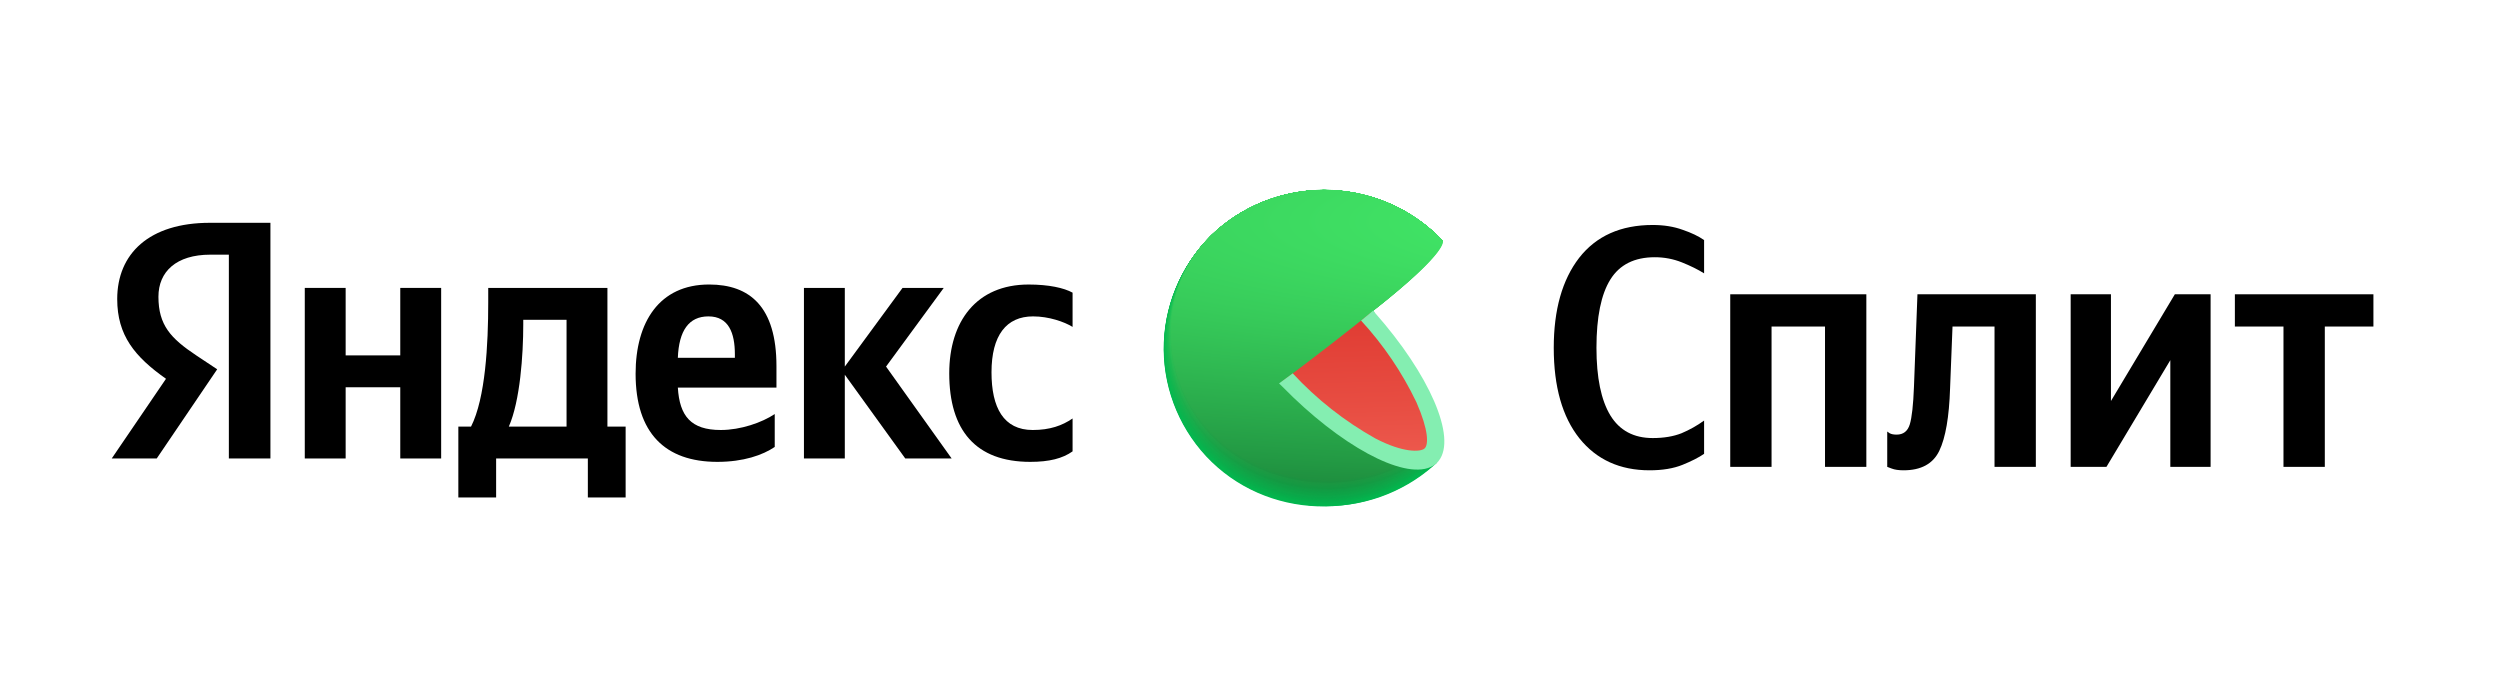
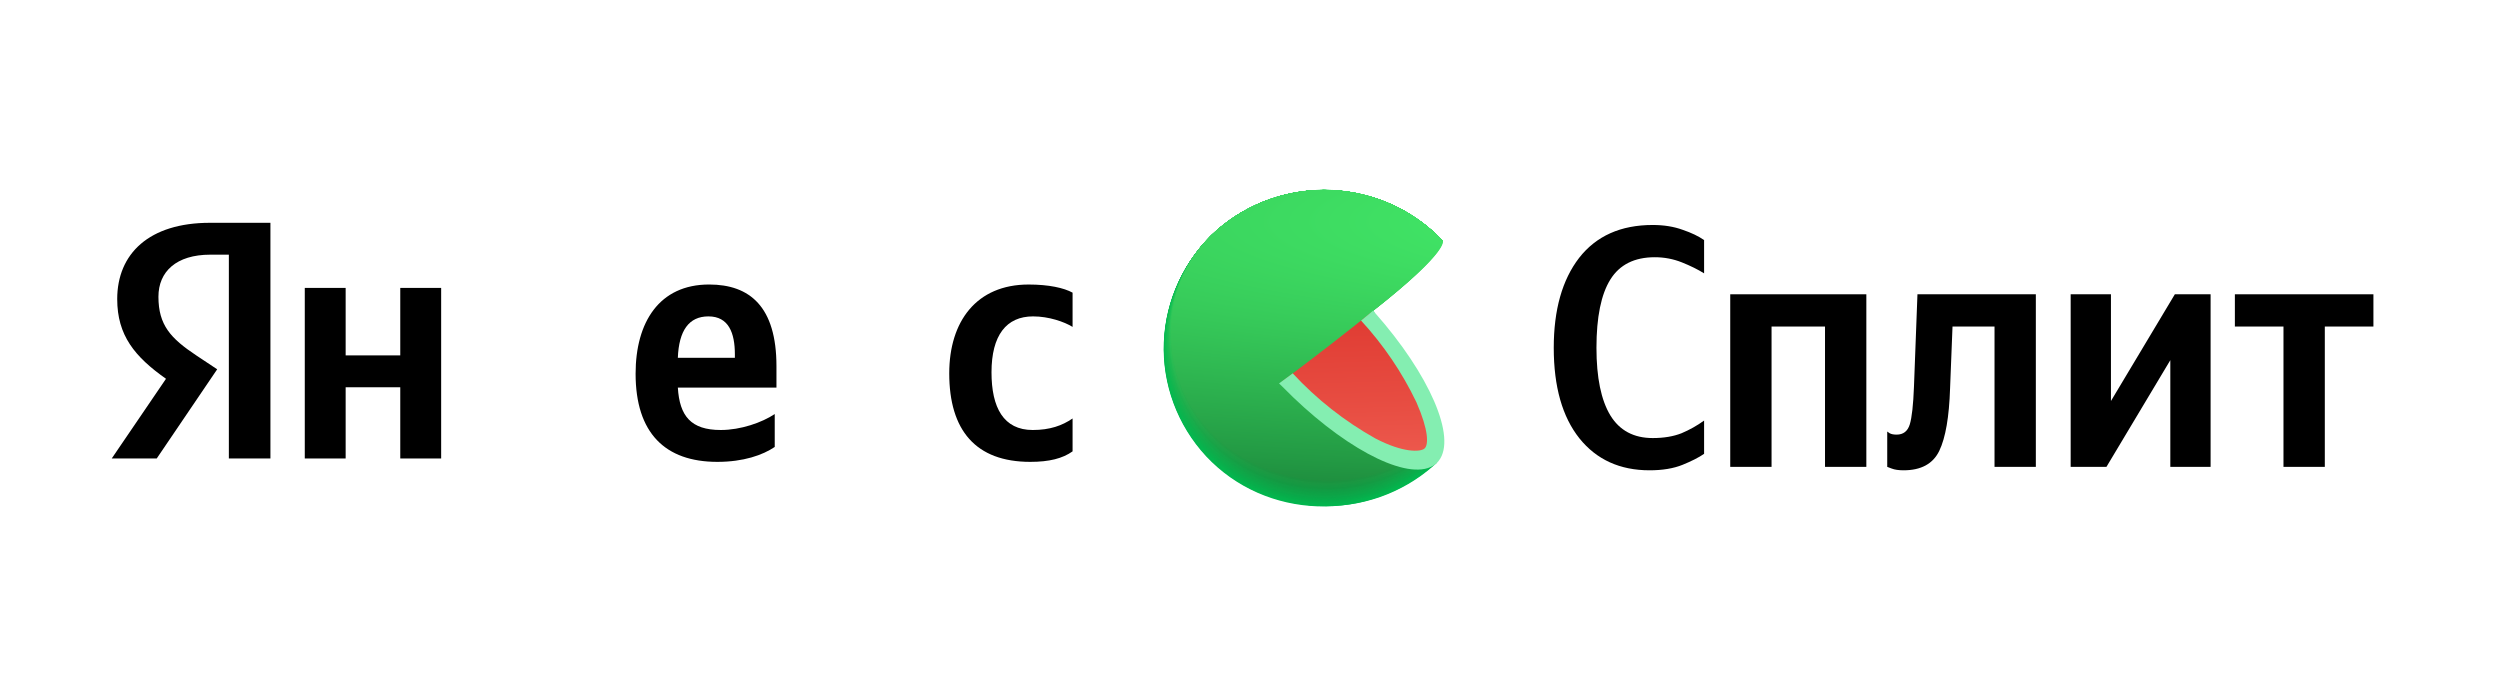
<svg xmlns="http://www.w3.org/2000/svg" width="158" height="44" viewBox="0 0 158 44" fill="none">
  <path d="M104.254 29.723C102.381 29.723 100.904 29.051 99.821 27.706C98.739 26.347 98.197 24.439 98.197 21.982C98.197 19.582 98.731 17.688 99.799 16.3C100.882 14.913 102.432 14.219 104.451 14.219C105.154 14.219 105.783 14.32 106.339 14.522C106.895 14.71 107.348 14.927 107.699 15.173V17.276C107.304 17.03 106.836 16.799 106.295 16.582C105.753 16.366 105.183 16.257 104.583 16.257C103.296 16.257 102.359 16.727 101.774 17.666C101.189 18.606 100.896 20.044 100.896 21.982C100.896 23.861 101.189 25.285 101.774 26.253C102.359 27.207 103.252 27.685 104.451 27.685C105.154 27.685 105.761 27.583 106.273 27.381C106.785 27.164 107.26 26.897 107.699 26.579V28.682C107.363 28.913 106.909 29.145 106.339 29.376C105.768 29.607 105.073 29.723 104.254 29.723Z" fill="black" />
  <path d="M109.351 18.599H117.953V29.506H115.341V20.637H111.962V29.506H109.351V18.599Z" fill="black" />
  <path d="M119.273 27.273C119.273 27.273 119.325 27.309 119.427 27.381C119.529 27.439 119.676 27.468 119.866 27.468C120.29 27.468 120.568 27.251 120.7 26.817C120.831 26.384 120.919 25.589 120.963 24.432L121.183 18.599H128.665V29.506H126.054V20.637H123.399L123.245 24.541C123.187 26.348 122.96 27.663 122.565 28.487C122.17 29.311 121.417 29.723 120.305 29.723C119.998 29.723 119.749 29.687 119.559 29.614C119.368 29.542 119.273 29.506 119.273 29.506V27.273Z" fill="black" />
  <path d="M130.866 18.599H133.412V25.343L137.45 18.599H139.71V29.506H137.164V22.762L133.127 29.506H130.866V18.599Z" fill="black" />
  <path d="M150 20.637H146.928V29.506H144.316V20.637H141.244V18.599H150V20.637Z" fill="black" />
  <path d="M83.692 22.047L90.808 29.247L90.662 29.378L90.601 29.435C88.609 31.191 85.998 32.104 83.332 31.976C80.665 31.849 78.156 30.692 76.344 28.754C74.532 26.816 73.563 24.253 73.645 21.616C73.728 18.98 74.855 16.48 76.784 14.656C78.767 12.863 81.385 11.914 84.072 12.015C86.758 12.115 89.297 13.258 91.136 15.195L83.692 22.047Z" fill="#01B94F" />
  <path d="M76.791 14.653C78.774 12.861 81.391 11.913 84.076 12.015C86.762 12.116 89.299 13.259 91.137 15.195C91.137 15.195 85.219 20.67 85.099 20.766C85.099 20.766 83.774 21.999 83.783 22.018C83.793 22.038 90.795 29.218 90.795 29.218L90.653 29.352L90.592 29.409C86.412 33.043 80.007 32.877 76.223 28.836C74.406 26.875 73.447 24.285 73.553 21.629C73.659 18.973 74.823 16.465 76.791 14.653Z" fill="url(#paint0_radial_1491_12944)" />
  <path d="M76.794 14.647C78.778 12.857 81.396 11.912 84.081 12.014C86.765 12.117 89.301 13.26 91.14 15.195C91.14 15.195 85.379 20.549 85.144 20.738C85.144 20.738 83.854 21.955 83.876 21.993C83.925 22.108 90.785 29.187 90.785 29.187L90.643 29.32L90.582 29.378C86.412 33.005 80.003 32.826 76.233 28.798C74.418 26.843 73.459 24.259 73.564 21.608C73.669 18.958 74.83 16.456 76.794 14.647Z" fill="url(#paint1_radial_1491_12944)" />
  <path d="M76.8 14.644C78.785 12.857 81.401 11.913 84.084 12.016C86.767 12.119 89.302 13.261 91.14 15.195C91.14 15.195 85.544 20.425 85.183 20.709C85.183 20.709 83.938 21.907 83.96 21.965C84.034 22.137 90.772 29.158 90.772 29.158L90.627 29.292L90.566 29.346C86.408 32.963 80.003 32.778 76.239 28.76C74.427 26.81 73.47 24.232 73.575 21.587C73.68 18.943 74.84 16.447 76.8 14.644Z" fill="url(#paint2_radial_1491_12944)" />
  <path d="M76.803 14.641C78.787 12.855 81.404 11.912 84.086 12.016C86.768 12.12 89.302 13.262 91.139 15.195C91.139 15.195 85.705 20.295 85.224 20.68C85.224 20.68 84.018 21.863 84.05 21.939C84.147 22.169 90.759 29.129 90.759 29.129L90.617 29.26C90.617 29.26 90.555 29.314 90.555 29.317C86.408 32.922 80.002 32.724 76.248 28.721C74.44 26.778 73.483 24.206 73.587 21.568C73.691 18.93 74.847 16.44 76.803 14.641Z" fill="url(#paint3_radial_1491_12944)" />
  <path d="M76.81 14.634C78.796 12.851 81.411 11.911 84.091 12.016C86.772 12.121 89.304 13.263 91.14 15.195C91.14 15.195 85.87 20.18 85.267 20.651C85.267 20.651 84.099 21.815 84.138 21.91C84.261 22.197 90.75 29.097 90.747 29.101L90.605 29.231L90.544 29.288C86.406 32.877 80.003 32.676 76.258 28.683C74.453 26.744 73.498 24.179 73.601 21.546C73.705 18.914 74.858 16.429 76.81 14.634Z" fill="url(#paint4_radial_1491_12944)" />
  <path d="M76.813 14.631C78.799 12.849 81.414 11.91 84.094 12.015C86.774 12.121 89.304 13.263 91.14 15.195C91.14 15.195 86.031 20.058 85.309 20.613C85.309 20.613 84.18 21.757 84.228 21.872C84.374 22.216 90.737 29.055 90.737 29.055L90.595 29.218L90.534 29.272C86.402 32.835 80.003 32.628 76.265 28.644C74.463 26.711 73.509 24.152 73.612 21.526C73.715 18.9 74.866 16.421 76.813 14.631Z" fill="url(#paint5_radial_1491_12944)" />
  <path d="M76.82 14.628C78.806 12.848 81.42 11.909 84.099 12.015C86.778 12.122 89.308 13.263 91.144 15.195C91.144 15.195 86.196 19.938 85.354 20.613C85.354 20.613 84.261 21.738 84.316 21.872C84.499 22.258 90.728 29.04 90.724 29.04L90.582 29.17L90.521 29.228C86.402 32.794 80.003 32.578 76.275 28.606C74.475 26.679 73.522 24.126 73.625 21.506C73.727 18.886 74.876 16.412 76.82 14.628Z" fill="url(#paint6_radial_1491_12944)" />
  <path d="M76.822 14.622C78.809 12.843 81.423 11.907 84.102 12.014C86.78 12.121 89.309 13.264 91.143 15.195C91.143 15.195 86.356 19.814 85.395 20.569C85.395 20.569 84.341 21.678 84.405 21.844C84.599 22.303 90.714 29.024 90.711 29.024C90.707 29.024 90.579 29.149 90.569 29.155L90.507 29.209C86.398 32.753 79.999 32.53 76.281 28.581C74.48 26.659 73.525 24.108 73.626 21.491C73.728 18.873 74.878 16.402 76.822 14.622Z" fill="url(#paint7_radial_1491_12944)" />
  <path d="M76.829 14.618C78.815 12.842 81.428 11.907 84.105 12.015C86.782 12.123 89.309 13.265 91.143 15.195C91.143 15.195 86.521 19.692 85.437 20.54C85.437 20.54 84.421 21.63 84.495 21.815C84.711 22.331 90.701 28.992 90.701 28.995L90.559 29.126L90.498 29.18C86.398 32.724 79.999 32.491 76.306 28.543C74.507 26.628 73.551 24.085 73.649 21.474C73.748 18.862 74.891 16.396 76.829 14.618Z" fill="url(#paint8_radial_1491_12944)" />
  <path d="M76.832 14.615C78.819 12.84 81.431 11.907 84.107 12.015C86.783 12.124 89.309 13.265 91.143 15.195C91.143 15.195 86.682 19.568 85.466 20.511C85.466 20.511 84.498 21.585 84.569 21.786C84.821 22.35 90.691 28.951 90.688 28.954L90.546 29.081C90.546 29.081 90.491 29.132 90.485 29.139C86.395 32.67 79.999 32.428 76.293 28.501C75.406 27.555 74.716 26.445 74.263 25.234C73.809 24.024 73.602 22.738 73.652 21.448C73.702 20.159 74.008 18.892 74.554 17.719C75.1 16.547 75.874 15.492 76.832 14.615Z" fill="url(#paint9_radial_1491_12944)" />
  <path d="M76.839 14.609C78.826 12.837 81.438 11.905 84.113 12.015C86.787 12.125 89.311 13.267 91.143 15.195C91.143 15.195 86.847 19.447 85.522 20.483C85.522 20.483 84.583 21.541 84.674 21.757C84.938 22.395 90.679 28.931 90.679 28.935L90.537 29.062L90.476 29.116C86.393 32.628 80 32.38 76.307 28.456C74.519 26.55 73.571 24.021 73.671 21.424C73.771 18.827 74.911 16.375 76.839 14.609Z" fill="url(#paint10_radial_1491_12944)" />
-   <path d="M76.843 14.606C78.831 12.835 81.443 11.905 84.117 12.015C86.791 12.125 89.315 13.267 91.147 15.195C91.147 15.195 87.009 19.339 85.564 20.457C85.564 20.457 84.668 21.493 84.761 21.732C85.052 22.411 90.67 28.9 90.667 28.9L90.525 29.031L90.464 29.085C86.393 32.591 80.001 32.336 76.317 28.425C75.433 27.484 74.745 26.38 74.292 25.176C73.84 23.972 73.632 22.691 73.681 21.408C73.73 20.124 74.034 18.863 74.577 17.696C75.119 16.529 75.889 15.479 76.843 14.606Z" fill="url(#paint11_radial_1491_12944)" />
  <path d="M76.848 14.602C78.837 12.834 81.447 11.905 84.12 12.016C86.793 12.127 89.315 13.268 91.146 15.195C91.146 15.195 87.173 19.201 85.605 20.428C85.605 20.428 84.747 21.448 84.85 21.703C85.173 22.449 90.656 28.871 90.656 28.874L90.514 29.005C90.514 29.005 90.459 29.053 90.456 29.059C86.392 32.565 80.003 32.288 76.326 28.39C72.649 24.492 72.833 18.201 76.848 14.602Z" fill="url(#paint12_radial_1491_12944)" />
  <path d="M76.852 14.596C78.841 12.829 81.451 11.902 84.123 12.014C86.795 12.127 89.316 13.268 91.146 15.195C91.146 15.195 87.334 19.074 85.663 20.393C85.663 20.393 84.841 21.394 84.954 21.668C85.292 22.471 90.656 28.833 90.656 28.836L90.514 28.963L90.453 29.017C86.386 32.501 79.983 32.23 76.332 28.342C72.681 24.454 72.846 18.185 76.852 14.596Z" fill="url(#paint13_radial_1491_12944)" />
  <path d="M76.859 14.593C78.848 12.828 81.457 11.903 84.128 12.016C86.798 12.129 89.318 13.27 91.148 15.195C91.148 15.195 87.5 18.956 85.694 20.371C85.694 20.371 84.91 21.356 85.029 21.646C85.394 22.503 90.628 28.804 90.628 28.807L90.487 28.935L90.425 28.989C86.387 32.46 79.985 32.179 76.34 28.304C72.695 24.428 72.86 18.169 76.859 14.593Z" fill="url(#paint14_radial_1491_12944)" />
  <path d="M76.861 14.589C78.85 12.826 81.458 11.902 84.128 12.016C86.798 12.129 89.317 13.27 91.146 15.195C91.146 15.195 87.659 18.834 85.734 20.342C85.734 20.342 84.989 21.298 85.118 21.617C85.504 22.525 90.626 28.775 90.626 28.778L90.488 28.906L90.426 28.96C86.382 32.405 79.983 32.131 76.348 28.262C72.713 24.393 72.868 18.156 76.861 14.589Z" fill="url(#paint15_radial_1491_12944)" />
  <path d="M76.868 14.583C78.859 12.823 81.467 11.902 84.135 12.017C86.804 12.131 89.321 13.272 91.15 15.195C91.15 15.195 87.825 18.701 85.789 20.314C85.789 20.314 85.083 21.27 85.219 21.588C85.618 22.564 90.627 28.744 90.608 28.747L90.466 28.874C90.447 28.894 90.427 28.912 90.405 28.928C86.383 32.377 79.984 32.087 76.359 28.227C72.733 24.368 72.888 18.14 76.868 14.583Z" fill="url(#paint16_radial_1491_12944)" />
  <path d="M76.872 14.58C78.865 12.823 81.474 11.906 84.143 12.025C86.811 12.144 89.326 13.29 91.15 15.217C91.15 15.217 87.986 18.589 85.819 20.294C85.819 20.294 85.151 21.225 85.296 21.569C85.732 22.605 90.599 28.727 90.596 28.731C90.593 28.734 90.476 28.842 90.454 28.858L90.396 28.912C86.38 32.335 79.984 32.029 76.365 28.189C72.747 24.348 72.888 18.124 76.872 14.58Z" fill="url(#paint17_radial_1491_12944)" />
-   <path d="M76.879 14.577C78.871 12.821 81.479 11.904 84.146 12.024C86.813 12.143 89.327 13.288 91.151 15.214C91.151 15.214 88.151 18.474 85.861 20.269C85.861 20.269 85.232 21.18 85.384 21.544C85.845 22.637 90.589 28.699 90.583 28.702L90.444 28.829L90.383 28.884C86.377 32.294 79.985 31.981 76.375 28.151C72.766 24.32 72.905 18.108 76.879 14.577Z" fill="url(#paint18_radial_1491_12944)" />
+   <path d="M76.879 14.577C78.871 12.821 81.479 11.904 84.146 12.024C86.813 12.143 89.327 13.288 91.151 15.214C91.151 15.214 88.151 18.474 85.861 20.269C85.861 20.269 85.232 21.18 85.384 21.544C85.845 22.637 90.589 28.699 90.583 28.702L90.444 28.829C86.377 32.294 79.985 31.981 76.375 28.151C72.766 24.32 72.905 18.108 76.879 14.577Z" fill="url(#paint18_radial_1491_12944)" />
  <path d="M76.881 14.558C78.873 12.803 81.48 11.888 84.146 12.007C86.812 12.127 89.326 13.271 91.15 15.195C91.15 15.195 88.311 18.334 85.905 20.221C85.905 20.221 85.312 21.114 85.473 21.496C85.957 22.647 90.575 28.651 90.572 28.654L90.43 28.782L90.369 28.833C86.376 32.252 79.983 31.931 76.381 28.116C72.778 24.301 72.917 18.092 76.881 14.558Z" fill="url(#paint19_radial_1491_12944)" />
  <path d="M76.888 14.557C78.879 12.804 81.486 11.89 84.15 12.009C86.815 12.128 89.327 13.271 91.15 15.195C89.547 16.991 87.807 18.665 85.948 20.202C85.948 20.202 85.393 21.078 85.564 21.477C86.07 22.684 90.563 28.625 90.56 28.631L90.421 28.756L90.36 28.81C86.373 32.211 79.984 31.882 76.391 28.077C72.798 24.272 72.927 18.063 76.888 14.557Z" fill="url(#paint20_radial_1491_12944)" />
  <path d="M76.891 14.557C78.883 12.805 81.489 11.891 84.153 12.01C86.817 12.129 89.329 13.272 91.153 15.194C89.572 16.986 87.846 18.648 85.993 20.163C85.993 20.163 85.48 21.02 85.67 21.438C86.202 22.713 90.573 28.587 90.566 28.59L90.427 28.717L90.366 28.771C86.373 32.166 79.984 31.831 76.397 28.038C72.811 24.246 72.94 18.063 76.891 14.557Z" fill="url(#paint21_radial_1491_12944)" />
  <path d="M76.898 14.558C78.89 12.808 81.494 11.896 84.157 12.015C86.819 12.134 89.33 13.275 91.154 15.195C89.598 16.988 87.883 18.641 86.032 20.135C86.032 20.135 85.558 20.976 85.742 21.41C86.296 22.745 90.541 28.581 90.538 28.581C90.534 28.581 90.425 28.686 90.396 28.708L90.338 28.759C86.371 32.125 79.984 31.768 76.407 28.001C72.831 24.234 72.95 18.063 76.898 14.558Z" fill="url(#paint22_radial_1491_12944)" />
  <path d="M76.9 14.558C78.892 12.809 81.495 11.898 84.157 12.017C86.819 12.136 89.329 13.276 91.153 15.195C89.621 16.992 87.92 18.639 86.073 20.116C86.073 20.116 85.637 20.939 85.828 21.391C86.411 22.771 90.53 28.537 90.523 28.54L90.385 28.664L90.324 28.718C86.366 32.087 79.983 31.733 76.416 27.963C72.849 24.193 72.962 18.032 76.9 14.558Z" fill="url(#paint23_radial_1491_12944)" />
  <path d="M76.903 14.557C78.894 12.81 81.497 11.899 84.158 12.018C86.819 12.137 89.329 13.277 91.152 15.195C89.647 16.994 87.958 18.635 86.111 20.09C86.111 20.09 85.714 20.893 85.914 21.365C86.521 22.802 90.514 28.504 90.51 28.511L90.368 28.635L90.307 28.689C86.366 32.042 79.983 31.682 76.435 27.924C72.887 24.166 72.974 18.015 76.903 14.557Z" fill="url(#paint24_radial_1491_12944)" />
  <path d="M76.911 14.558C78.902 12.813 81.504 11.903 84.163 12.022C86.823 12.141 89.331 13.279 91.154 15.195C89.677 16.995 88.003 18.628 86.161 20.062C86.161 20.062 85.8 20.85 86.01 21.337C86.654 22.832 90.525 28.476 90.502 28.483L90.364 28.607L90.302 28.658C86.364 32.001 79.984 31.631 76.437 27.887C72.889 24.142 72.986 18 76.911 14.558Z" fill="url(#paint25_radial_1491_12944)" />
  <path d="M76.913 14.557C78.904 12.813 81.505 11.905 84.164 12.024C86.822 12.143 89.329 13.28 91.153 15.195C89.706 16.999 88.043 18.623 86.202 20.033C86.202 20.033 85.879 20.801 86.095 21.308C86.741 22.86 90.495 28.444 90.488 28.447C90.482 28.45 90.382 28.546 90.35 28.571L90.288 28.625C86.363 31.959 79.983 31.583 76.436 27.848C72.888 24.112 72.997 17.984 76.913 14.557Z" fill="url(#paint26_radial_1491_12944)" />
  <path d="M76.919 14.538C78.913 12.798 81.514 11.893 84.172 12.015C86.83 12.138 89.335 13.278 91.156 15.195C91.156 15.195 89.614 17.362 86.243 20.004C86.243 20.004 85.96 20.756 86.186 21.279C86.863 22.873 90.482 28.415 90.478 28.418L90.337 28.543L90.278 28.597C86.36 31.918 79.983 31.532 76.435 27.809C72.887 24.087 73.007 17.968 76.919 14.538Z" fill="url(#paint27_radial_1491_12944)" />
  <path d="M76.923 14.532C78.918 12.794 81.519 11.891 84.175 12.015C86.832 12.139 89.336 13.28 91.156 15.195C91.156 15.195 89.779 17.229 86.286 19.976C86.156 20.391 86.156 20.835 86.286 21.251C86.989 22.918 90.479 28.38 90.479 28.387L90.341 28.511L90.279 28.562C86.357 31.876 79.984 31.484 76.459 27.775C72.933 24.065 73.02 17.955 76.923 14.532Z" fill="url(#paint28_radial_1491_12944)" />
  <path d="M76.93 14.529C78.924 12.791 81.524 11.889 84.18 12.014C86.835 12.138 89.338 13.279 91.157 15.195C91.157 15.195 89.941 17.107 86.319 19.934C86.205 20.353 86.217 20.796 86.354 21.209C87.08 22.955 90.46 28.361 90.454 28.367L90.315 28.491L90.257 28.543C86.357 31.835 79.984 31.449 76.465 27.736C72.947 24.023 73.034 17.939 76.93 14.529Z" fill="url(#paint29_radial_1491_12944)" />
  <path d="M76.933 14.526C78.927 12.79 81.527 11.889 84.182 12.014C86.837 12.139 89.338 13.28 91.156 15.195C91.156 15.195 90.105 16.996 86.37 19.922C86.28 20.346 86.308 20.786 86.451 21.196C87.202 22.978 90.45 28.323 90.444 28.329L90.305 28.45L90.244 28.504C86.354 31.793 79.984 31.382 76.475 27.698C72.911 23.963 73.043 17.923 76.933 14.526Z" fill="url(#paint30_radial_1491_12944)" />
  <path d="M76.939 14.52C78.935 12.788 81.533 11.889 84.186 12.016C86.84 12.142 89.339 13.282 91.157 15.196C91.157 15.196 90.267 16.863 86.412 19.881C86.346 20.31 86.39 20.748 86.541 21.156C87.315 22.994 90.438 28.282 90.431 28.285L90.293 28.409L90.231 28.46C86.361 31.727 79.991 31.329 76.481 27.638C72.972 23.948 73.056 17.908 76.939 14.52Z" fill="url(#paint31_radial_1491_12944)" />
  <path d="M76.943 14.516C78.939 12.785 81.537 11.888 84.19 12.014C86.843 12.141 89.342 13.281 91.16 15.195C91.16 15.195 90.431 16.737 86.457 19.851C86.414 20.284 86.474 20.72 86.632 21.126C87.428 23.048 90.425 28.262 90.418 28.278L90.279 28.402L90.222 28.453C86.351 31.707 79.984 31.283 76.491 27.624C72.943 23.908 73.069 17.891 76.943 14.516Z" fill="url(#paint32_radial_1491_12944)" />
  <path d="M76.948 14.514C78.943 12.784 81.541 11.888 84.192 12.015C86.844 12.143 89.342 13.283 91.158 15.196C91.158 15.196 90.591 16.63 86.498 19.836C86.48 20.271 86.554 20.706 86.717 21.111C87.54 23.077 90.413 28.244 90.407 28.263L90.268 28.384L90.207 28.435C86.346 31.666 79.983 31.236 76.496 27.584C72.958 23.881 73.077 17.876 76.948 14.514Z" fill="url(#paint33_radial_1491_12944)" />
  <path d="M76.952 14.507C78.948 12.78 81.546 11.886 84.197 12.015C86.847 12.143 89.343 13.284 91.159 15.195C91.159 15.195 90.756 16.505 86.541 19.807C86.548 20.25 86.639 20.688 86.808 21.098C87.657 23.109 90.401 28.215 90.395 28.221L90.256 28.342L90.198 28.393C86.347 31.625 79.984 31.185 76.507 27.545C72.975 23.855 73.091 17.86 76.952 14.507Z" fill="url(#paint34_radial_1491_12944)" />
  <path d="M76.959 14.503C78.957 12.783 81.552 11.895 84.199 12.026C86.846 12.157 89.337 13.298 91.151 15.207C91.151 15.207 90.909 16.383 86.574 19.778C86.611 20.222 86.72 20.658 86.897 21.068C87.771 23.14 90.393 28.185 90.386 28.191L90.248 28.313C90.226 28.328 90.205 28.345 90.186 28.363C86.345 31.582 79.984 31.13 76.517 27.506C72.992 23.825 73.102 17.846 76.959 14.503Z" fill="url(#paint35_radial_1491_12944)" />
-   <path d="M76.961 14.501C78.959 12.78 81.554 11.892 84.201 12.024C86.848 12.156 89.34 13.297 91.153 15.208C91.153 15.208 91.075 16.263 86.618 19.75C86.681 20.195 86.802 20.63 86.979 21.044C87.882 23.163 90.379 28.154 90.372 28.161L90.233 28.282C90.214 28.282 90.191 28.32 90.172 28.333C86.34 31.542 79.983 31.086 76.522 27.469C73.007 23.801 73.113 17.831 76.961 14.501Z" fill="url(#paint36_radial_1491_12944)" />
  <path d="M76.969 14.493C78.968 12.775 81.563 11.889 84.21 12.022C86.856 12.155 89.347 13.297 91.16 15.207C91.16 15.207 91.244 16.151 86.667 19.724C86.761 20.166 86.899 20.599 87.08 21.014C87.999 23.201 90.373 28.125 90.363 28.131C90.354 28.137 90.27 28.217 90.225 28.252L90.166 28.303C86.344 31.506 79.984 31.035 76.533 27.43C73.02 23.771 73.127 17.814 76.969 14.493Z" fill="url(#paint37_radial_1491_12944)" />
  <path d="M76.97 14.491C78.97 12.772 81.567 11.887 84.213 12.022C86.86 12.156 89.351 13.299 91.162 15.211C91.162 15.211 91.407 16.017 86.711 19.695C86.831 20.136 86.982 20.569 87.162 20.989C88.107 23.22 90.356 28.096 90.349 28.103L90.21 28.224L90.149 28.275C86.34 31.449 79.983 30.984 76.538 27.395C73.035 23.743 73.135 17.799 76.97 14.491Z" fill="url(#paint38_radial_1491_12944)" />
  <path d="M76.978 14.488C78.978 12.77 81.574 11.885 84.221 12.02C86.868 12.155 89.358 13.299 91.169 15.211C91.169 15.211 91.569 15.893 86.757 19.657C86.757 19.657 86.934 20.192 87.257 20.951C88.224 23.252 90.347 28.058 90.34 28.064L90.201 28.186L90.143 28.233C86.338 31.417 79.984 30.936 76.549 27.357C73.052 23.714 73.149 17.783 76.978 14.488Z" fill="url(#paint39_radial_1491_12944)" />
  <path d="M90.325 28.045C86.558 31.392 80.046 30.949 76.556 27.306C73.066 23.663 73.16 17.745 76.982 14.468C78.983 12.752 81.58 11.869 84.226 12.005C86.873 12.141 89.363 13.286 91.173 15.198C91.173 15.198 91.744 15.759 86.806 19.625C86.796 19.638 90.338 28.036 90.325 28.045Z" fill="url(#paint40_radial_1491_12944)" />
  <path d="M86.655 19.746C85.11 20.998 83.21 22.474 81.001 24.128C82.642 25.882 84.551 27.371 86.658 28.542C88.468 29.498 89.883 29.677 90.577 29.071C91.27 28.465 91.187 27.07 90.38 25.247C89.426 23.238 88.17 21.384 86.655 19.746Z" fill="url(#paint41_linear_1491_12944)" />
  <path d="M86.793 19.622L86.019 20.259C87.436 21.799 88.615 23.538 89.515 25.419C90.305 27.216 90.286 28.118 90.031 28.345C89.777 28.571 88.677 28.628 86.919 27.707C84.972 26.616 83.211 25.229 81.7 23.596L80.836 24.233L81.039 24.428C84.7 28.166 88.661 30.295 90.402 29.521C90.454 29.495 90.505 29.47 90.554 29.441H90.573C90.641 29.4 90.704 29.353 90.763 29.301C90.826 29.245 90.884 29.183 90.934 29.116C92.073 27.64 90.344 23.666 86.9 19.771L86.793 19.622Z" fill="#84EEB1" />
  <path d="M14.464 16.095H13.292C11.142 16.095 10.013 17.167 10.013 18.753C10.013 20.553 10.795 21.389 12.402 22.46L13.726 23.339L9.905 28.976H7.061L10.491 23.939C8.515 22.546 7.408 21.196 7.408 18.903C7.408 16.031 9.427 14.081 13.27 14.081H17.091V28.976H14.464V16.095Z" fill="black" />
-   <path d="M35.806 26.961H32.158C32.875 25.332 33.07 22.396 33.07 20.532V20.21H35.806V26.961ZM38.389 18.196H30.856V19.117C30.856 21.753 30.682 25.161 29.77 26.961H28.967V31.441H31.355V28.976H37.152V31.441H39.54V26.961H38.389V18.196Z" fill="black" />
  <path d="M25.297 22.461H21.845V18.196H19.262V28.976H21.845V24.475H25.297V28.976H27.881V18.196H25.297V22.461Z" fill="black" />
  <path d="M65.29 19.996C66.289 19.996 67.266 20.339 67.787 20.66V18.496C67.244 18.196 66.289 17.982 65.008 17.982C61.708 17.982 59.992 20.318 59.992 23.596C59.992 27.197 61.664 29.19 65.116 29.19C66.311 29.19 67.157 28.976 67.787 28.526V26.447C67.135 26.897 66.354 27.176 65.268 27.176C63.423 27.176 62.663 25.761 62.663 23.532C62.663 21.196 63.597 19.996 65.29 19.996Z" fill="black" />
-   <path d="M59.645 18.196H57.04L53.392 23.168V18.196H50.809V28.976H53.392V23.682L57.213 28.976H60.144L55.998 23.168L59.645 18.196Z" fill="black" />
  <path d="M46.444 22.611H42.84C42.906 20.896 43.535 19.996 44.773 19.996C46.054 19.996 46.444 21.046 46.444 22.396V22.611ZM44.816 17.981C41.668 17.981 40.17 20.36 40.17 23.618C40.17 27.369 42.037 29.19 45.337 29.19C46.987 29.19 48.203 28.762 48.963 28.247V26.168C48.16 26.704 46.814 27.176 45.554 27.176C43.666 27.176 42.949 26.297 42.84 24.497H49.072V23.146C49.072 19.396 47.4 17.981 44.816 17.981Z" fill="black" />
  <defs>
    <radialGradient id="paint0_radial_1491_12944" cx="0" cy="0" r="1" gradientUnits="userSpaceOnUse" gradientTransform="translate(121.07 13.11) rotate(-0.417) scale(252.232 34.008)">
      <stop stop-color="#03BA50" />
      <stop offset="0.8" stop-color="#01B64E" />
    </radialGradient>
    <radialGradient id="paint1_radial_1491_12944" cx="0" cy="0" r="1" gradientUnits="userSpaceOnUse" gradientTransform="translate(121.013 13.109) rotate(-0.418) scale(251.834 34.007)">
      <stop stop-color="#04BC50" />
      <stop offset="0.8" stop-color="#01B34D" />
    </radialGradient>
    <radialGradient id="paint2_radial_1491_12944" cx="0" cy="0" r="1" gradientUnits="userSpaceOnUse" gradientTransform="translate(120.937 13.119) rotate(-0.418) scale(251.463 34.01)">
      <stop stop-color="#06BD51" />
      <stop offset="0.72" stop-color="#02B24C" />
      <stop offset="0.8" stop-color="#01B04B" />
    </radialGradient>
    <radialGradient id="paint3_radial_1491_12944" cx="0" cy="0" r="1" gradientUnits="userSpaceOnUse" gradientTransform="translate(120.822 13.136) rotate(-0.419) scale(251.113 34.013)">
      <stop stop-color="#08BF52" />
      <stop offset="0.56" stop-color="#04B44D" />
      <stop offset="0.8" stop-color="#01AD4A" />
    </radialGradient>
    <radialGradient id="paint4_radial_1491_12944" cx="0" cy="0" r="1" gradientUnits="userSpaceOnUse" gradientTransform="translate(120.708 13.153) rotate(-0.419) scale(250.781 34.014)">
      <stop stop-color="#0AC053" />
      <stop offset="0.48" stop-color="#05B54E" />
      <stop offset="0.8" stop-color="#01AA49" />
    </radialGradient>
    <radialGradient id="paint5_radial_1491_12944" cx="0" cy="0" r="1" gradientUnits="userSpaceOnUse" gradientTransform="translate(120.581 13.19) rotate(-0.315) scale(250.386 33.994)">
      <stop stop-color="#0BC253" />
      <stop offset="0.42" stop-color="#07B74E" />
      <stop offset="0.8" stop-color="#01A848" />
    </radialGradient>
    <radialGradient id="paint6_radial_1491_12944" cx="0" cy="0" r="1" gradientUnits="userSpaceOnUse" gradientTransform="translate(120.403 13.202) rotate(-0.316) scale(249.991 34)">
      <stop stop-color="#0DC354" />
      <stop offset="0.37" stop-color="#08B84F" />
      <stop offset="0.8" stop-color="#01A546" />
    </radialGradient>
    <radialGradient id="paint7_radial_1491_12944" cx="0" cy="0" r="1" gradientUnits="userSpaceOnUse" gradientTransform="translate(122.258 13.215) rotate(-0.316) scale(249.5 33.977)">
      <stop stop-color="#0FC555" />
      <stop offset="0.33" stop-color="#0ABA50" />
      <stop offset="0.8" stop-color="#01A245" />
    </radialGradient>
    <radialGradient id="paint8_radial_1491_12944" cx="0" cy="0" r="1" gradientUnits="userSpaceOnUse" gradientTransform="translate(122.037 13.232) rotate(-0.313) scale(251.805 33.965)">
      <stop stop-color="#11C656" />
      <stop offset="0.3" stop-color="#0CBB51" />
      <stop offset="0.8" stop-color="#019F44" />
    </radialGradient>
    <radialGradient id="paint9_radial_1491_12944" cx="0" cy="0" r="1" gradientUnits="userSpaceOnUse" gradientTransform="translate(121.972 13.253) rotate(-0.314) scale(251.298 33.986)">
      <stop stop-color="#12C856" />
      <stop offset="0.28" stop-color="#0EBD51" />
      <stop offset="0.77" stop-color="#029E44" />
      <stop offset="0.8" stop-color="#019C43" />
    </radialGradient>
    <radialGradient id="paint10_radial_1491_12944" cx="0" cy="0" r="1" gradientUnits="userSpaceOnUse" gradientTransform="translate(121.884 13.278) rotate(-0.314) scale(251.013 33.982)">
      <stop stop-color="#14C957" />
      <stop offset="0.26" stop-color="#0FBE52" />
      <stop offset="0.72" stop-color="#049F44" />
      <stop offset="0.8" stop-color="#019941" />
    </radialGradient>
    <radialGradient id="paint11_radial_1491_12944" cx="0" cy="0" r="1" gradientUnits="userSpaceOnUse" gradientTransform="translate(121.744 13.309) rotate(-0.315) scale(250.562 33.977)">
      <stop stop-color="#16CB58" />
      <stop offset="0.24" stop-color="#11C053" />
      <stop offset="0.66" stop-color="#06A145" />
      <stop offset="0.8" stop-color="#019640" />
    </radialGradient>
    <radialGradient id="paint12_radial_1491_12944" cx="0" cy="0" r="1" gradientUnits="userSpaceOnUse" gradientTransform="translate(121.575 13.34) rotate(-0.315) scale(250.366 33.966)">
      <stop stop-color="#18CC59" />
      <stop offset="0.23" stop-color="#13C154" />
      <stop offset="0.62" stop-color="#07A246" />
      <stop offset="0.8" stop-color="#01933F" />
    </radialGradient>
    <radialGradient id="paint13_radial_1491_12944" cx="0" cy="0" r="1" gradientUnits="userSpaceOnUse" gradientTransform="translate(121.415 13.382) rotate(-0.315) scale(250.078 33.986)">
      <stop stop-color="#19CD59" />
      <stop offset="0.21" stop-color="#15C254" />
      <stop offset="0.59" stop-color="#09A347" />
      <stop offset="0.8" stop-color="#01903E" />
    </radialGradient>
    <radialGradient id="paint14_radial_1491_12944" cx="0" cy="0" r="1" gradientUnits="userSpaceOnUse" gradientTransform="translate(121.231 13.423) rotate(-0.316) scale(249.704 33.99)">
      <stop stop-color="#1BCF5A" />
      <stop offset="0.2" stop-color="#17C455" />
      <stop offset="0.56" stop-color="#0BA547" />
      <stop offset="0.8" stop-color="#018D3C" />
    </radialGradient>
    <radialGradient id="paint15_radial_1491_12944" cx="0" cy="0" r="1" gradientUnits="userSpaceOnUse" gradientTransform="translate(121.025 13.283) rotate(-0.211) scale(249.348 33.99)">
      <stop stop-color="#1DD05B" />
      <stop offset="0.19" stop-color="#18C556" />
      <stop offset="0.54" stop-color="#0CA648" />
      <stop offset="0.8" stop-color="#018B3B" />
    </radialGradient>
    <radialGradient id="paint16_radial_1491_12944" cx="0" cy="0" r="1" gradientUnits="userSpaceOnUse" gradientTransform="translate(120.784 13.315) rotate(-0.211) scale(248.983 33.977)">
      <stop stop-color="#1ED25B" />
      <stop offset="0.18" stop-color="#1AC756" />
      <stop offset="0.51" stop-color="#0EA848" />
      <stop offset="0.8" stop-color="#01883A" />
    </radialGradient>
    <radialGradient id="paint17_radial_1491_12944" cx="0" cy="0" r="1" gradientUnits="userSpaceOnUse" gradientTransform="translate(120.572 13.34) rotate(-0.212) scale(248.536 33.992)">
      <stop stop-color="#20D35C" />
      <stop offset="0.18" stop-color="#1BC857" />
      <stop offset="0.49" stop-color="#0FA949" />
      <stop offset="0.8" stop-color="#018539" />
    </radialGradient>
    <radialGradient id="paint18_radial_1491_12944" cx="0" cy="0" r="1" gradientUnits="userSpaceOnUse" gradientTransform="translate(120.309 13.385) rotate(-0.212) scale(248.219 33.989)">
      <stop stop-color="#22D55D" />
      <stop offset="0.17" stop-color="#1DCA58" />
      <stop offset="0.47" stop-color="#11AB4A" />
      <stop offset="0.8" stop-color="#018237" />
    </radialGradient>
    <radialGradient id="paint19_radial_1491_12944" cx="0" cy="0" r="1" gradientUnits="userSpaceOnUse" gradientTransform="translate(120.016 13.442) rotate(-0.212) scale(247.819 33.965)">
      <stop stop-color="#24D65E" />
      <stop offset="0.16" stop-color="#1FCB59" />
      <stop offset="0.45" stop-color="#13AC4B" />
      <stop offset="0.8" stop-color="#017F36" />
    </radialGradient>
    <radialGradient id="paint20_radial_1491_12944" cx="0" cy="0" r="1" gradientUnits="userSpaceOnUse" gradientTransform="translate(119.703 13.489) rotate(-0.212) scale(247.467 33.966)">
      <stop stop-color="#25D85E" />
      <stop offset="0.15" stop-color="#20CD59" />
      <stop offset="0.43" stop-color="#14AE4B" />
      <stop offset="0.79" stop-color="#017D36" />
      <stop offset="0.8" stop-color="#007C35" />
    </radialGradient>
    <radialGradient id="paint21_radial_1491_12944" cx="0" cy="0" r="1" gradientUnits="userSpaceOnUse" gradientTransform="translate(125.057 13.543) rotate(-0.213) scale(247.038 33.965)">
      <stop stop-color="#27D95F" />
      <stop offset="0.15" stop-color="#22CE5A" />
      <stop offset="0.42" stop-color="#16AF4C" />
      <stop offset="0.77" stop-color="#027E36" />
      <stop offset="0.8" stop-color="#007934" />
    </radialGradient>
    <radialGradient id="paint22_radial_1491_12944" cx="0" cy="0" r="1" gradientUnits="userSpaceOnUse" gradientTransform="translate(123.199 13.597) rotate(-0.211) scale(249.109 33.975)">
      <stop stop-color="#29DB60" />
      <stop offset="0.14" stop-color="#24D05B" />
      <stop offset="0.4" stop-color="#18B14D" />
      <stop offset="0.74" stop-color="#048037" />
      <stop offset="0.8" stop-color="#007632" />
    </radialGradient>
    <radialGradient id="paint23_radial_1491_12944" cx="0" cy="0" r="1" gradientUnits="userSpaceOnUse" gradientTransform="translate(122.961 13.659) rotate(-0.211) scale(248.764 33.971)">
      <stop stop-color="#2BDC61" />
      <stop offset="0.14" stop-color="#26D15C" />
      <stop offset="0.39" stop-color="#1AB24E" />
      <stop offset="0.71" stop-color="#068138" />
      <stop offset="0.8" stop-color="#007331" />
    </radialGradient>
    <radialGradient id="paint24_radial_1491_12944" cx="0" cy="0" r="1" gradientUnits="userSpaceOnUse" gradientTransform="translate(122.71 13.728) rotate(-0.212) scale(248.527 33.974)">
      <stop stop-color="#2CDE61" />
      <stop offset="0.13" stop-color="#27D35C" />
      <stop offset="0.37" stop-color="#1BB44E" />
      <stop offset="0.69" stop-color="#088339" />
      <stop offset="0.8" stop-color="#007030" />
    </radialGradient>
    <radialGradient id="paint25_radial_1491_12944" cx="0" cy="0" r="1" gradientUnits="userSpaceOnUse" gradientTransform="translate(122.469 13.392) rotate(-0.106) scale(248.04 33.978)">
      <stop stop-color="#2EDF62" />
      <stop offset="0.13" stop-color="#29D45D" />
      <stop offset="0.37" stop-color="#1DB54F" />
      <stop offset="0.67" stop-color="#098439" />
      <stop offset="0.8" stop-color="#006E2F" />
    </radialGradient>
    <radialGradient id="paint26_radial_1491_12944" cx="0" cy="0" r="1" gradientUnits="userSpaceOnUse" gradientTransform="translate(122.188 13.444) rotate(-0.106) scale(247.566 33.983)">
      <stop stop-color="#30E163" />
      <stop offset="0.13" stop-color="#2BD65E" />
      <stop offset="0.35" stop-color="#1FB750" />
      <stop offset="0.65" stop-color="#0B8639" />
      <stop offset="0.8" stop-color="#006B2D" />
    </radialGradient>
    <radialGradient id="paint27_radial_1491_12944" cx="0" cy="0" r="1" gradientUnits="userSpaceOnUse" gradientTransform="translate(121.895 13.515) rotate(-0.106) scale(247.015 33.966)">
      <stop stop-color="#31E263" />
      <stop offset="0.12" stop-color="#2CD75E" />
      <stop offset="0.34" stop-color="#20B850" />
      <stop offset="0.63" stop-color="#0D873A" />
      <stop offset="0.8" stop-color="#00682C" />
    </radialGradient>
    <radialGradient id="paint28_radial_1491_12944" cx="0" cy="0" r="1" gradientUnits="userSpaceOnUse" gradientTransform="translate(121.548 13.581) rotate(-0.107) scale(246.836 33.965)">
      <stop stop-color="#33E364" />
      <stop offset="0.12" stop-color="#2ED85F" />
      <stop offset="0.34" stop-color="#22B951" />
      <stop offset="0.62" stop-color="#0E883B" />
      <stop offset="0.8" stop-color="#00652B" />
    </radialGradient>
    <radialGradient id="paint29_radial_1491_12944" cx="0" cy="0" r="1" gradientUnits="userSpaceOnUse" gradientTransform="translate(121.203 13.652) rotate(-0.107) scale(246.432 33.949)">
      <stop stop-color="#35E565" />
      <stop offset="0.12" stop-color="#30DA60" />
      <stop offset="0.33" stop-color="#24BB52" />
      <stop offset="0.6" stop-color="#108A3C" />
      <stop offset="0.8" stop-color="#00622A" />
    </radialGradient>
    <radialGradient id="paint30_radial_1491_12944" cx="0" cy="0" r="1" gradientUnits="userSpaceOnUse" gradientTransform="translate(120.887 13.726) rotate(-0.107) scale(245.763 33.962)">
      <stop stop-color="#37E666" />
      <stop offset="0.11" stop-color="#32DB61" />
      <stop offset="0.32" stop-color="#26BC53" />
      <stop offset="0.59" stop-color="#128B3C" />
      <stop offset="0.8" stop-color="#005F28" />
    </radialGradient>
    <radialGradient id="paint31_radial_1491_12944" cx="0" cy="0" r="1" gradientUnits="userSpaceOnUse" gradientTransform="translate(120.476 13.807) rotate(-0.107) scale(245.626 33.992)">
      <stop stop-color="#38E866" />
      <stop offset="0.11" stop-color="#33DD61" />
      <stop offset="0.31" stop-color="#27BE53" />
      <stop offset="0.57" stop-color="#148D3D" />
      <stop offset="0.8" stop-color="#005C27" />
    </radialGradient>
    <radialGradient id="paint32_radial_1491_12944" cx="0" cy="0" r="1" gradientUnits="userSpaceOnUse" gradientTransform="translate(120.087 13.89) rotate(-0.107) scale(244.961 33.961)">
      <stop stop-color="#3AE967" />
      <stop offset="0.11" stop-color="#35DE62" />
      <stop offset="0.3" stop-color="#29BF54" />
      <stop offset="0.56" stop-color="#158E3E" />
      <stop offset="0.8" stop-color="#005926" />
    </radialGradient>
    <radialGradient id="paint33_radial_1491_12944" cx="0" cy="0" r="1" gradientUnits="userSpaceOnUse" gradientTransform="translate(119.683 13.979) rotate(-0.107) scale(244.575 33.957)">
      <stop stop-color="#3CEB68" />
      <stop offset="0.11" stop-color="#37E063" />
      <stop offset="0.29" stop-color="#2BC155" />
      <stop offset="0.54" stop-color="#17903F" />
      <stop offset="0.8" stop-color="#005625" />
    </radialGradient>
    <radialGradient id="paint34_radial_1491_12944" cx="0" cy="0" r="1" gradientUnits="userSpaceOnUse" gradientTransform="translate(119.225 14.074) rotate(-0.108) scale(244.189 33.958)">
      <stop stop-color="#3EEC69" />
      <stop offset="0.1" stop-color="#39E164" />
      <stop offset="0.29" stop-color="#2DC256" />
      <stop offset="0.53" stop-color="#19913F" />
      <stop offset="0.8" stop-color="#005323" />
    </radialGradient>
    <radialGradient id="paint35_radial_1491_12944" cx="0" cy="0" r="1" gradientUnits="userSpaceOnUse" gradientTransform="translate(118.805 13.53) scale(243.944 33.978)">
      <stop stop-color="#3FEE69" />
      <stop offset="0.1" stop-color="#3AE364" />
      <stop offset="0.28" stop-color="#2EC456" />
      <stop offset="0.52" stop-color="#1A9340" />
      <stop offset="0.8" stop-color="#005122" />
    </radialGradient>
    <radialGradient id="paint36_radial_1491_12944" cx="0" cy="0" r="1" gradientUnits="userSpaceOnUse" gradientTransform="translate(124.533 13.613) scale(245.89 33.968)">
      <stop stop-color="#41EF6A" />
      <stop offset="0.1" stop-color="#3CE465" />
      <stop offset="0.28" stop-color="#30C557" />
      <stop offset="0.51" stop-color="#1C9441" />
      <stop offset="0.79" stop-color="#015022" />
      <stop offset="0.8" stop-color="#004E21" />
    </radialGradient>
    <radialGradient id="paint37_radial_1491_12944" cx="0" cy="0" r="1" gradientUnits="userSpaceOnUse" gradientTransform="translate(124.135 13.699) scale(245.428 33.965)">
      <stop stop-color="#43F16B" />
      <stop offset="0.1" stop-color="#3EE666" />
      <stop offset="0.27" stop-color="#32C758" />
      <stop offset="0.5" stop-color="#1E9642" />
      <stop offset="0.77" stop-color="#035223" />
      <stop offset="0.8" stop-color="#004B20" />
    </radialGradient>
    <radialGradient id="paint38_radial_1491_12944" cx="0" cy="0" r="1" gradientUnits="userSpaceOnUse" gradientTransform="translate(123.759 13.793) scale(244.954 33.975)">
      <stop stop-color="#45F26C" />
      <stop offset="0.1" stop-color="#40E767" />
      <stop offset="0.27" stop-color="#34C859" />
      <stop offset="0.49" stop-color="#209742" />
      <stop offset="0.76" stop-color="#055323" />
      <stop offset="0.8" stop-color="#00481E" />
    </radialGradient>
    <radialGradient id="paint39_radial_1491_12944" cx="0" cy="0" r="1" gradientUnits="userSpaceOnUse" gradientTransform="translate(123.333 13.891) scale(244.389 33.965)">
      <stop stop-color="#46F46C" />
      <stop offset="0.09" stop-color="#41E967" />
      <stop offset="0.26" stop-color="#35CA59" />
      <stop offset="0.48" stop-color="#229943" />
      <stop offset="0.74" stop-color="#065524" />
      <stop offset="0.8" stop-color="#00451D" />
    </radialGradient>
    <radialGradient id="paint40_radial_1491_12944" cx="0" cy="0" r="1" gradientUnits="userSpaceOnUse" gradientTransform="translate(122.919 14.009) scale(243.737 33.934)">
      <stop stop-color="#48F56D" />
      <stop offset="0.09" stop-color="#43EA68" />
      <stop offset="0.25" stop-color="#37CB5A" />
      <stop offset="0.47" stop-color="#239A44" />
      <stop offset="0.73" stop-color="#085625" />
      <stop offset="0.8" stop-color="#00421C" />
    </radialGradient>
    <linearGradient id="paint41_linear_1491_12944" x1="113.623" y1="45.975" x2="111.936" y2="-10.36" gradientUnits="userSpaceOnUse">
      <stop offset="0.1" stop-color="#FF8475" />
      <stop offset="0.37" stop-color="#E84E43" />
      <stop offset="0.6" stop-color="#D6261F" />
      <stop offset="0.79" stop-color="#CC0E08" />
      <stop offset="0.9" stop-color="#C80500" />
    </linearGradient>
  </defs>
</svg>